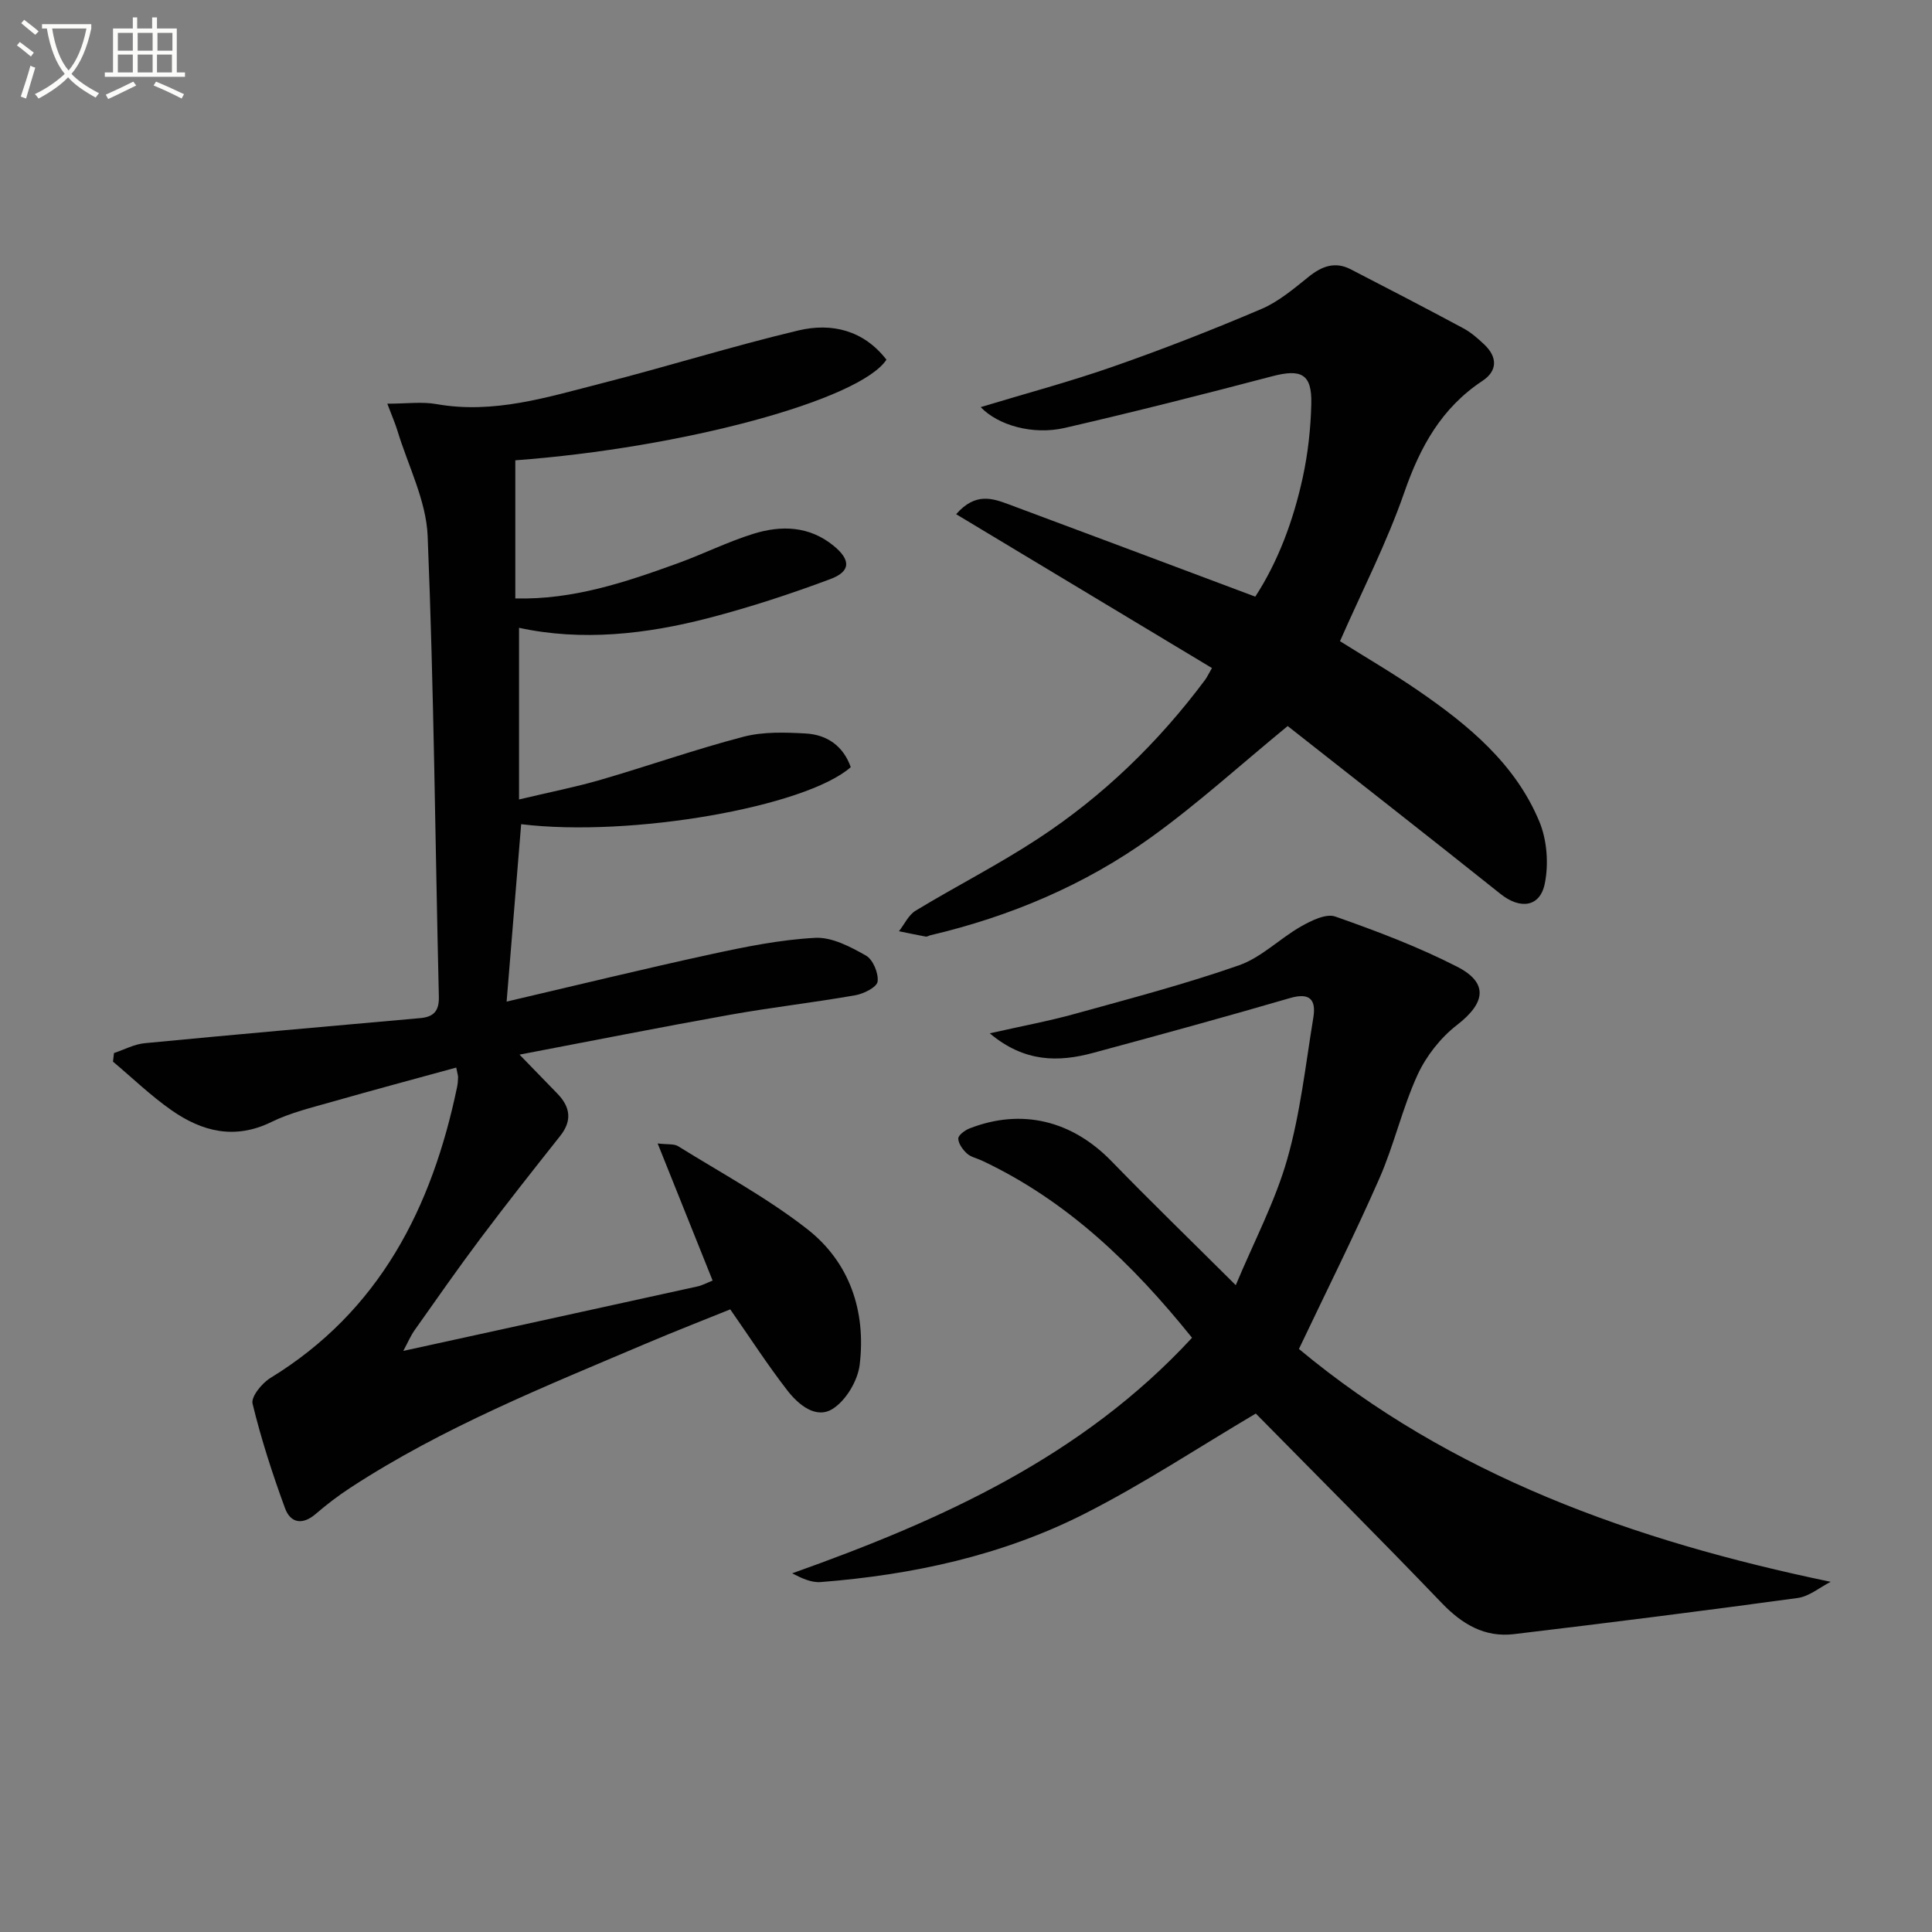
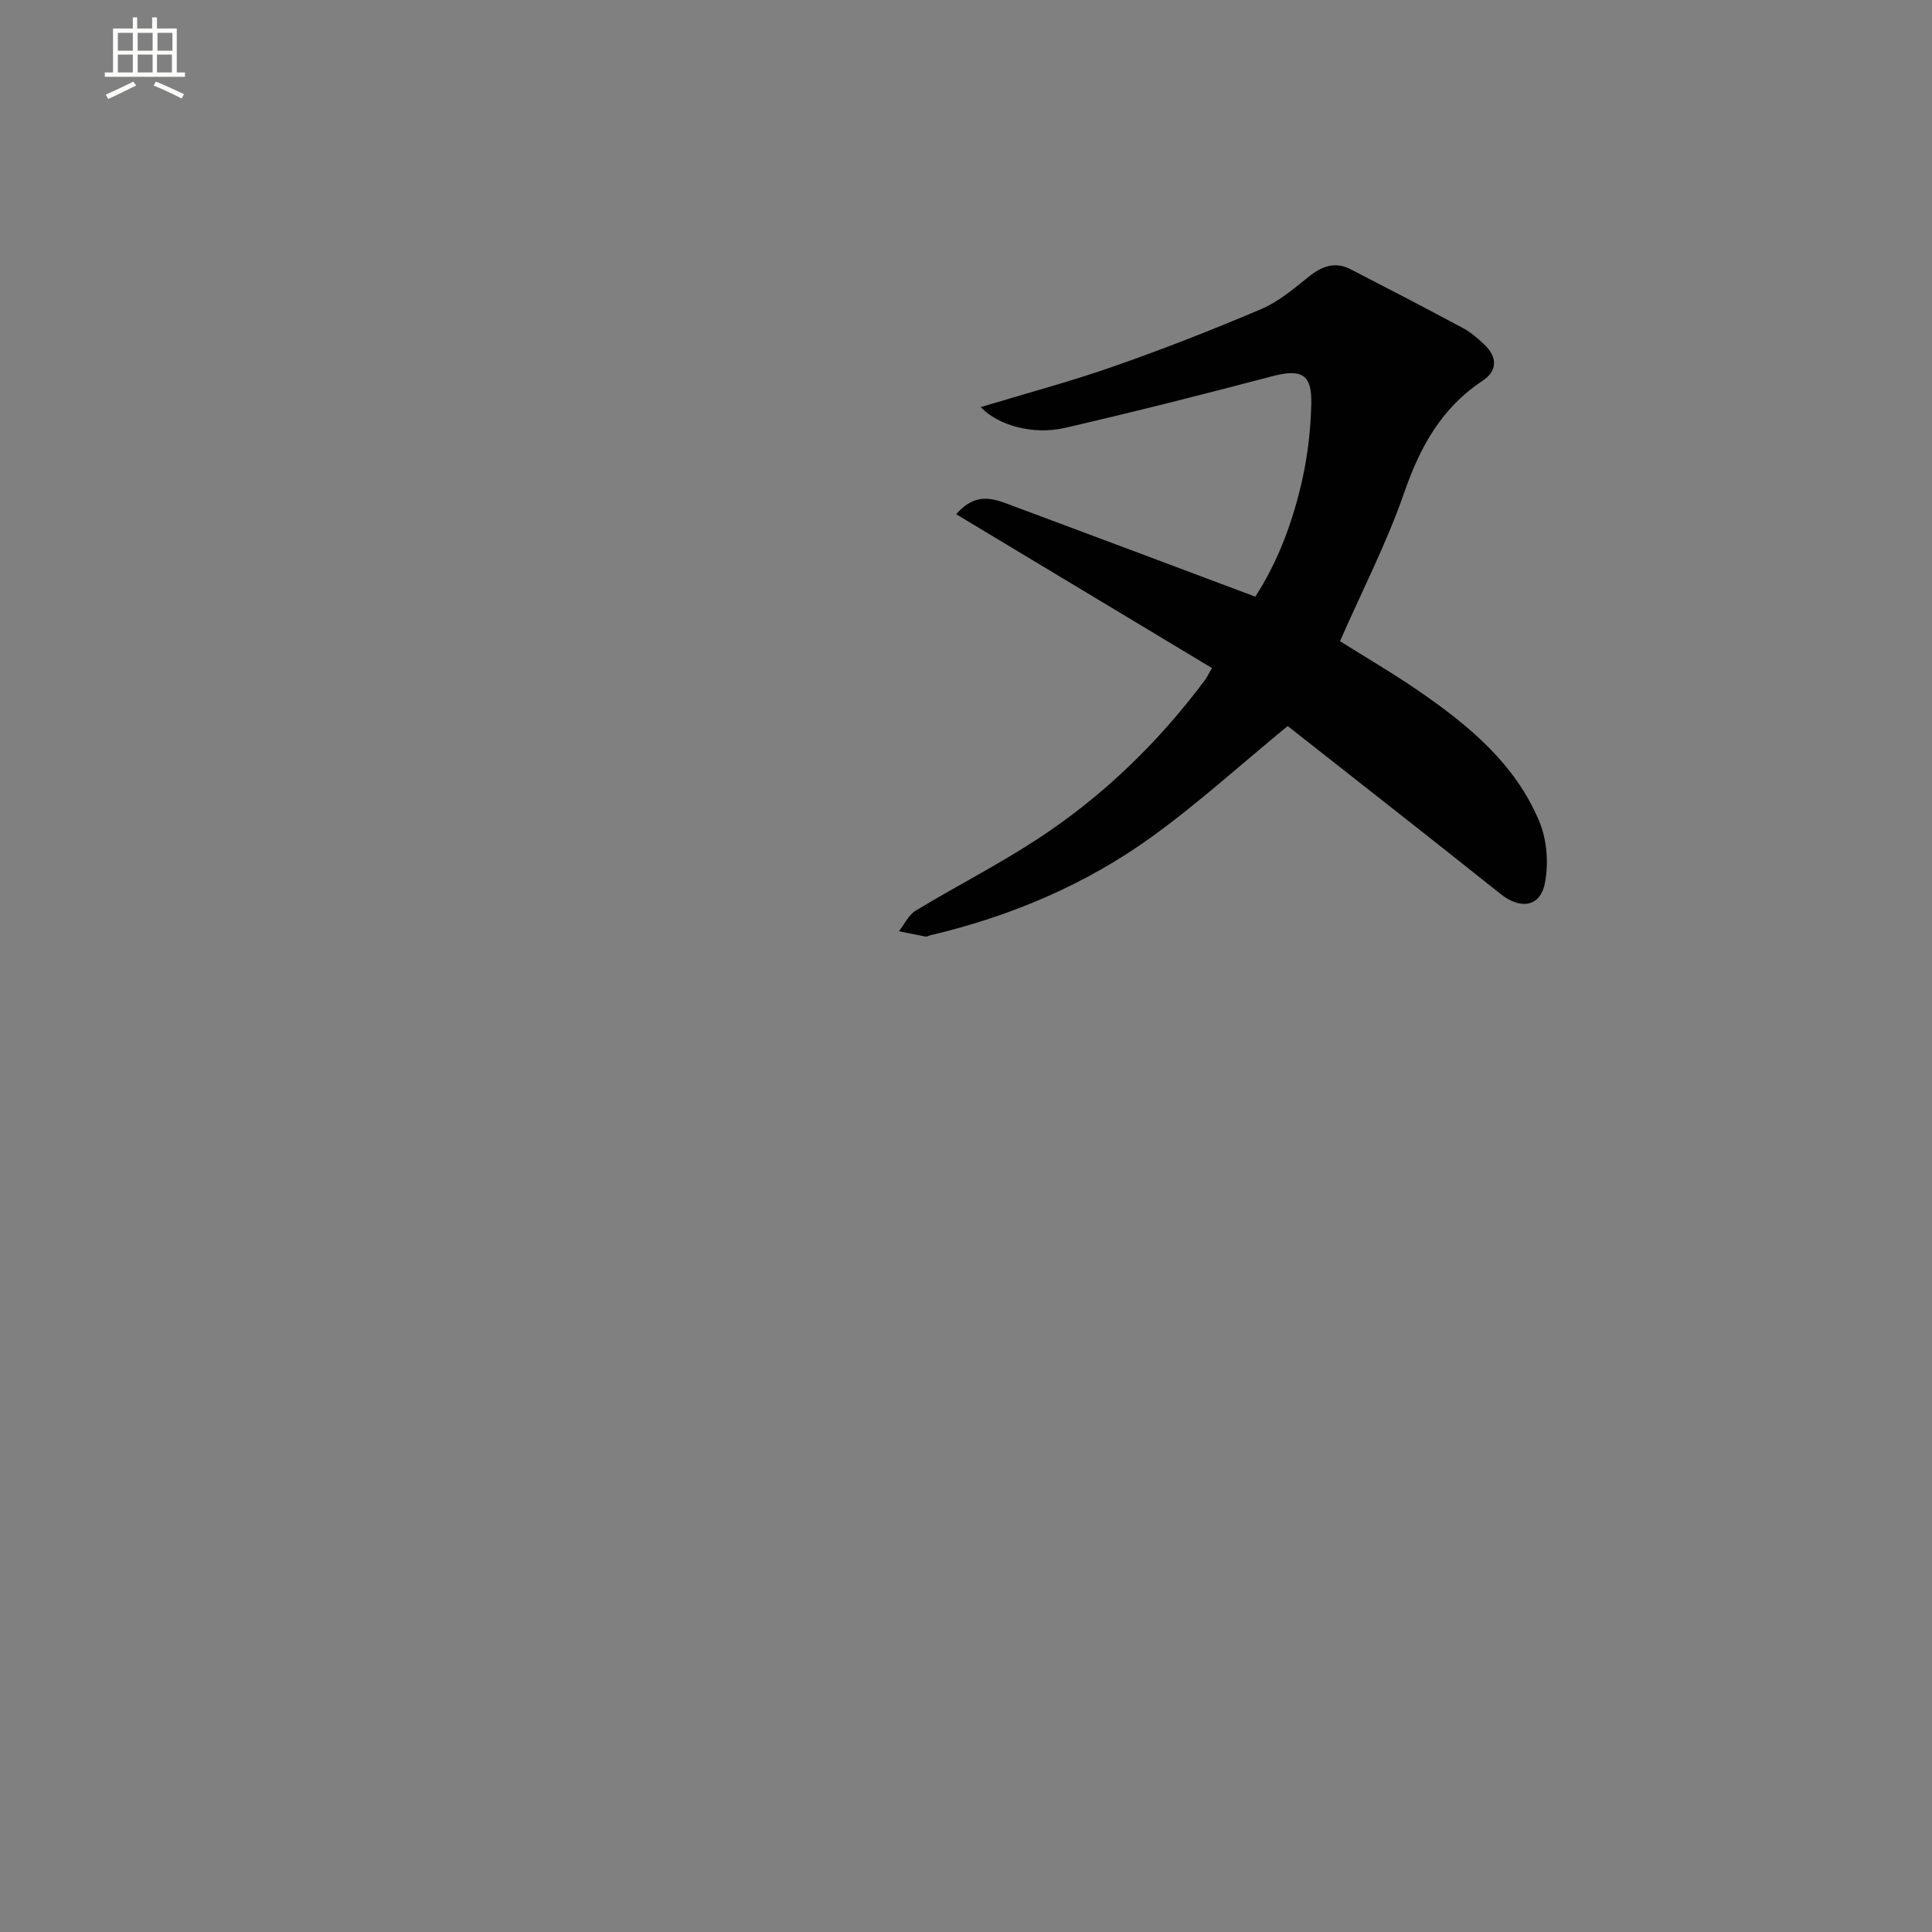
<svg xmlns="http://www.w3.org/2000/svg" enable-background="new 0 0 400 400" viewBox="0 0 400 400">
  <rect x="0" y="0" width="400" height="400" fill="#808080" stroke="none" />
-   <path d="m6.4 11.7c-1-.8-1.9-1.6-2.9-2.3l.6-.7c.9.7 1.9 1.4 2.9 2.2zm-2.1 8.3c.7-2.1 1.4-4.2 2-6.4.2.1.6.3 1 .4-.7 2.3-1.3 4.4-1.9 6.4zm3-12.8c-1.1-.9-2.1-1.7-2.9-2.4l.6-.7c1 .8 2 1.5 3 2.4zm1.4-1.3v-.9h10.2v.9c-.9 4.2-2.3 7.3-4.1 9.4 1.3 1.4 3.2 2.7 5.7 4-.2.2-.4.5-.7.9-2.5-1.4-4.4-2.7-5.7-4.2-1.4 1.5-3.5 3-6.1 4.4 0 0 0 0-.1-.1-.3-.4-.5-.7-.7-.8 2.7-1.3 4.7-2.8 6.2-4.2-1.8-2.2-3-5.3-3.7-9.4zm9.2 0h-7.1c.6 3.8 1.7 6.7 3.4 8.7 1.7-2 2.9-4.8 3.7-8.7z" fill="#fbfcfa" />
  <path d="m31.6 3.6h.9v2.3h4.1v9.1h1.7v.9h-16.6v-.9h1.7v-9.1h4.1v-2.3h.9v2.3h3.1v-2.3zm-4 13.3.6.8c-1.9.9-3.8 1.9-5.8 2.8-.2-.3-.3-.6-.5-.9 2-.9 3.9-1.8 5.7-2.7zm-3.2-10.1v3.7h3.1v-3.7zm0 4.5v3.7h3.1v-3.7zm4.1-4.5v3.7h3.1v-3.7zm0 4.5v3.7h3.1v-3.7zm9.1 9.1c-2.1-1.1-4.1-2-5.8-2.7l.5-.8c2.2.9 4.1 1.8 5.8 2.6zm-1.9-13.6h-3.1v3.7h3.1zm-3.2 4.5v3.7h3.1v-3.7z" fill="#fbfcfa" />
  <g fill="#010101">
-     <path d="m147.54 265.13c-3.84-9.58-7.45-18.59-11.38-28.39 2.12.25 3.4.05 4.22.56 9.01 5.6 18.44 10.68 26.76 17.18 8.8 6.88 12.18 17.02 10.85 28.06-.4 3.31-2.82 7.39-5.58 9.14-3.46 2.2-7.1-.85-9.37-3.77-4.06-5.23-7.66-10.81-11.85-16.82-5.43 2.2-11.41 4.52-17.32 7.03-20.96 8.91-42.15 17.37-61.34 29.91-2.5 1.63-4.9 3.46-7.16 5.41-2.75 2.38-5.24 1.89-6.36-1.18-2.6-7.09-4.94-14.31-6.72-21.64-.35-1.43 1.93-4.24 3.67-5.31 22.66-13.87 33.47-35.26 38.68-60.28.13-.65.18-1.32.2-1.98.01-.32-.11-.64-.38-2.02-8.58 2.35-17.11 4.63-25.59 7.05-4.3 1.23-8.73 2.28-12.71 4.23-7.57 3.7-14.33 1.97-20.64-2.44-4.29-2.99-8.1-6.69-12.13-10.07.07-.59.14-1.19.21-1.78 2.12-.7 4.21-1.84 6.38-2.04 19-1.83 38.01-3.49 57.02-5.19 2.77-.25 3.94-1.44 3.86-4.47-.76-31.79-1.02-63.59-2.32-95.35-.3-7.32-4.04-14.51-6.24-21.75-.46-1.52-1.11-2.98-2.11-5.64 4.01 0 7.17-.45 10.15.08 11.87 2.11 22.98-1.43 34.15-4.28 13.64-3.48 27.1-7.7 40.79-10.96 6.92-1.65 13.53-.05 18.25 6.05-5.54 8.37-42.2 18.27-76.84 20.83v28.6c11.97.3 22.8-3.36 33.56-7.25 5.3-1.92 10.38-4.47 15.75-6.14 5.75-1.78 11.53-1.63 16.56 2.46 3.6 2.93 3.64 5.33-.66 6.93-8.22 3.07-16.6 5.82-25.09 8.03-13.08 3.41-26.39 4.86-39.35 2.05v35.54c6.47-1.54 11.78-2.58 16.96-4.09 9.87-2.87 19.59-6.31 29.53-8.9 4.08-1.06 8.59-.91 12.86-.67 4.42.25 7.78 2.58 9.33 6.97-9.34 8.24-45.55 14.58-68.24 11.81-.98 11.99-1.96 23.96-3.01 36.73 14.65-3.42 28.48-6.8 42.38-9.82 7.09-1.54 14.3-3 21.51-3.38 3.47-.18 7.29 1.85 10.51 3.67 1.45.82 2.63 3.66 2.41 5.38-.15 1.16-2.88 2.54-4.63 2.84-8.66 1.52-17.4 2.51-26.05 4.06-14.17 2.53-28.29 5.34-43.46 8.23 3.04 3.13 5.42 5.59 7.81 8.04 2.7 2.77 3.15 5.61.59 8.82-5.55 7-11.09 14.01-16.45 21.15-4.69 6.25-9.16 12.66-13.67 19.04-.82 1.16-1.38 2.5-2.34 4.29 20.75-4.54 40.79-8.92 60.83-13.33.97-.19 1.83-.68 3.21-1.23z" />
-     <path d="m260 292.66c-11.72 6.92-23.23 14.55-35.46 20.75-17.06 8.65-35.59 12.65-54.63 14.14-1.92.15-3.93-.78-5.9-1.81 30.83-10.97 60.01-24.1 82.79-48.77-12.35-15.34-25.89-28.38-43.46-36.66-1.05-.5-2.32-.74-3.13-1.48-.87-.79-1.78-2.03-1.81-3.09-.02-.7 1.37-1.74 2.33-2.11 10.81-4.22 21.22-1.63 29.39 6.78 8.09 8.33 16.43 16.41 25.73 25.67 3.82-9.13 8.17-17.35 10.66-26.09 2.71-9.51 3.79-19.49 5.4-29.3.6-3.65-.66-5.27-4.83-4.05-13.53 3.94-27.12 7.67-40.73 11.34-7.24 1.96-14.26 1.98-21.43-4.04 6.64-1.5 12.25-2.54 17.72-4.06 11.35-3.14 22.77-6.14 33.87-10.02 4.65-1.63 8.45-5.55 12.85-8.05 2.13-1.21 5.18-2.72 7.09-2.05 8.57 3.01 17.14 6.25 25.22 10.38 6.57 3.36 5.88 7.52-.02 12.08-3.39 2.62-6.38 6.43-8.17 10.33-3.16 6.92-4.85 14.52-7.92 21.49-5.13 11.68-10.85 23.09-16.63 35.25 31.38 26.13 69.11 39.69 110.1 48.21-2.28 1.15-4.46 3.03-6.85 3.35-19.56 2.67-39.14 5.14-58.74 7.48-6.05.72-10.72-2.04-14.94-6.44-12.89-13.44-26.07-26.6-38.5-39.23z" />
    <path d="m250.92 138.31c-17.96-10.8-35.32-21.24-52.96-31.85 4.01-4.58 7.55-3.28 10.97-2.01 16.8 6.25 33.57 12.56 50.96 19.08 4.72-7.25 7.88-15.73 9.82-24.63 1.09-5 1.66-10.18 1.78-15.29.15-6.2-2.08-7.29-8.13-5.7-14.25 3.75-28.54 7.37-42.89 10.68-6.64 1.53-13.83-.53-17.43-4.3 9.3-2.82 18.51-5.27 27.47-8.41 10.34-3.61 20.56-7.61 30.63-11.9 3.58-1.52 6.73-4.21 9.82-6.69 2.73-2.19 5.45-3.2 8.68-1.54 7.81 4.02 15.6 8.07 23.33 12.22 1.59.85 3 2.1 4.33 3.35 2.75 2.6 2.77 5.46-.38 7.54-8.48 5.61-12.9 13.65-16.18 23.1-3.63 10.45-8.74 20.39-13.31 30.79 5.3 3.33 10.9 6.59 16.22 10.25 10.38 7.13 20.09 15.14 25.06 27.11 1.59 3.83 1.95 8.77 1.12 12.84-1.01 4.94-5.16 5.33-9.15 2.14-14.81-11.82-29.74-23.48-44.08-34.77-9.77 8.02-18.62 16.08-28.27 23.03-13.74 9.89-29.2 16.4-45.72 20.29-.32.08-.66.32-.95.27-1.85-.34-3.69-.73-5.54-1.11 1.14-1.45 1.98-3.37 3.46-4.26 8.39-5.08 17.17-9.54 25.35-14.91 13.47-8.83 24.92-19.94 34.57-32.87.47-.66.81-1.41 1.42-2.45z" />
  </g>
</svg>